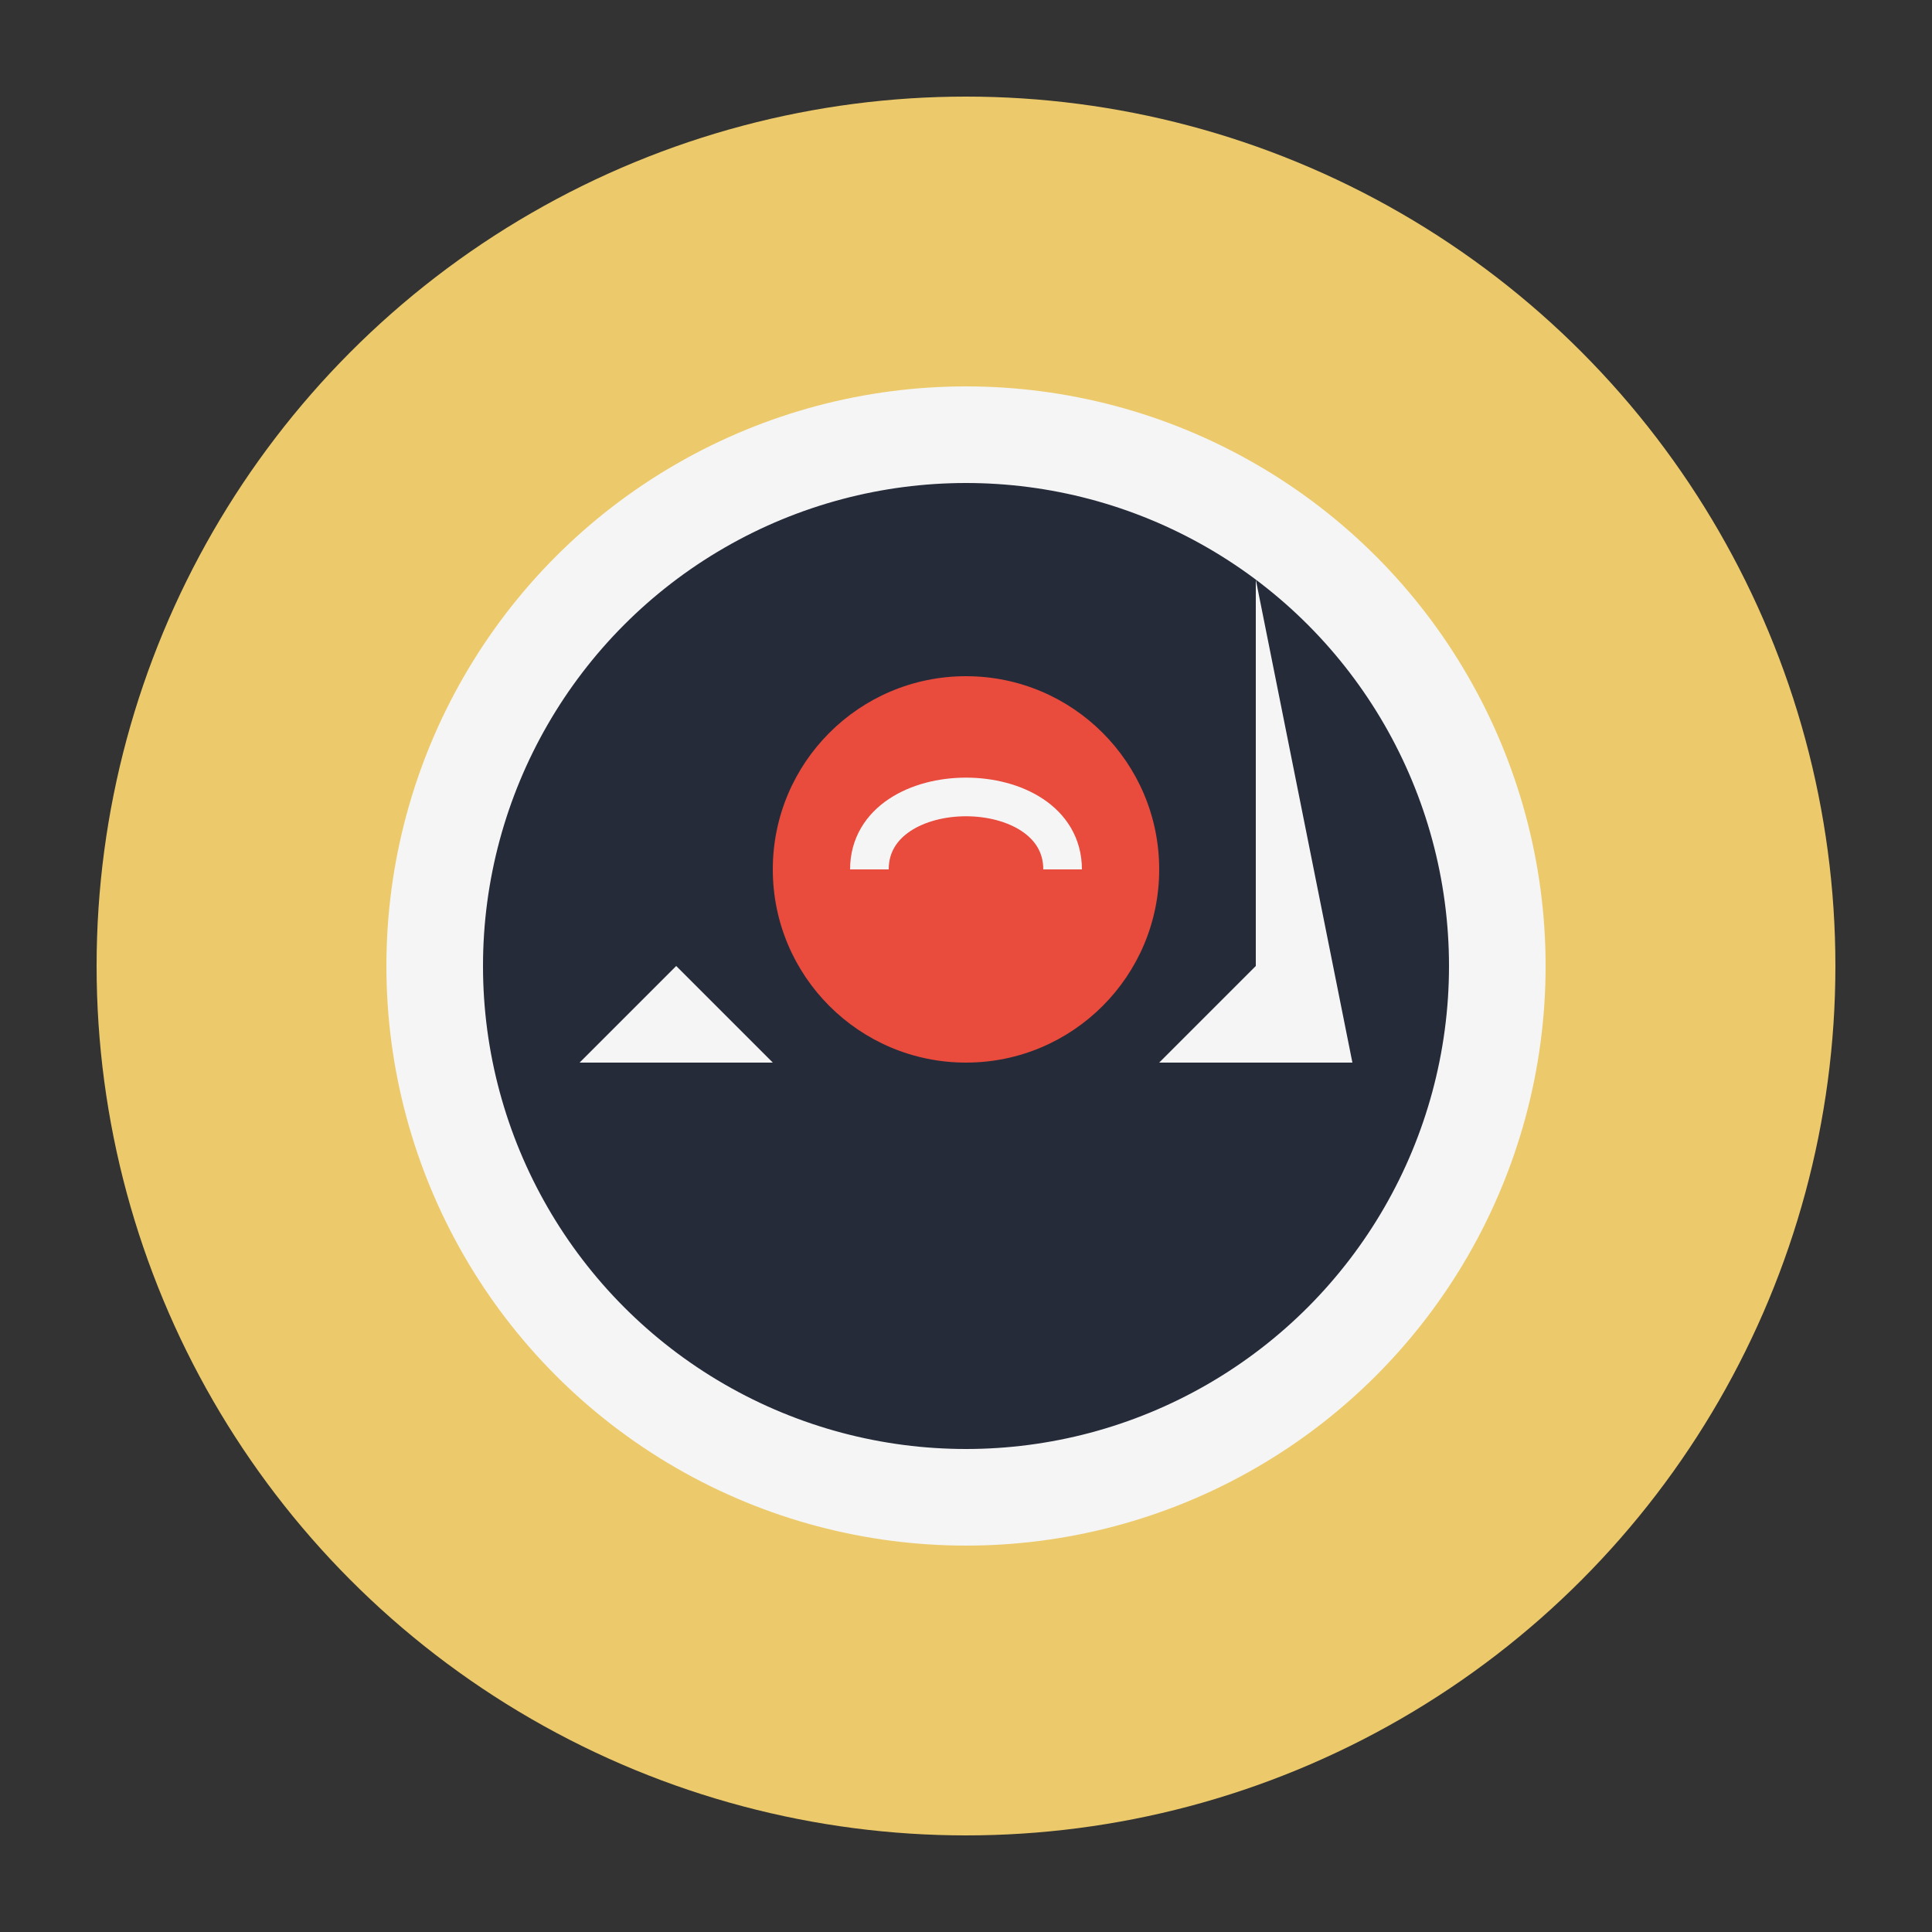
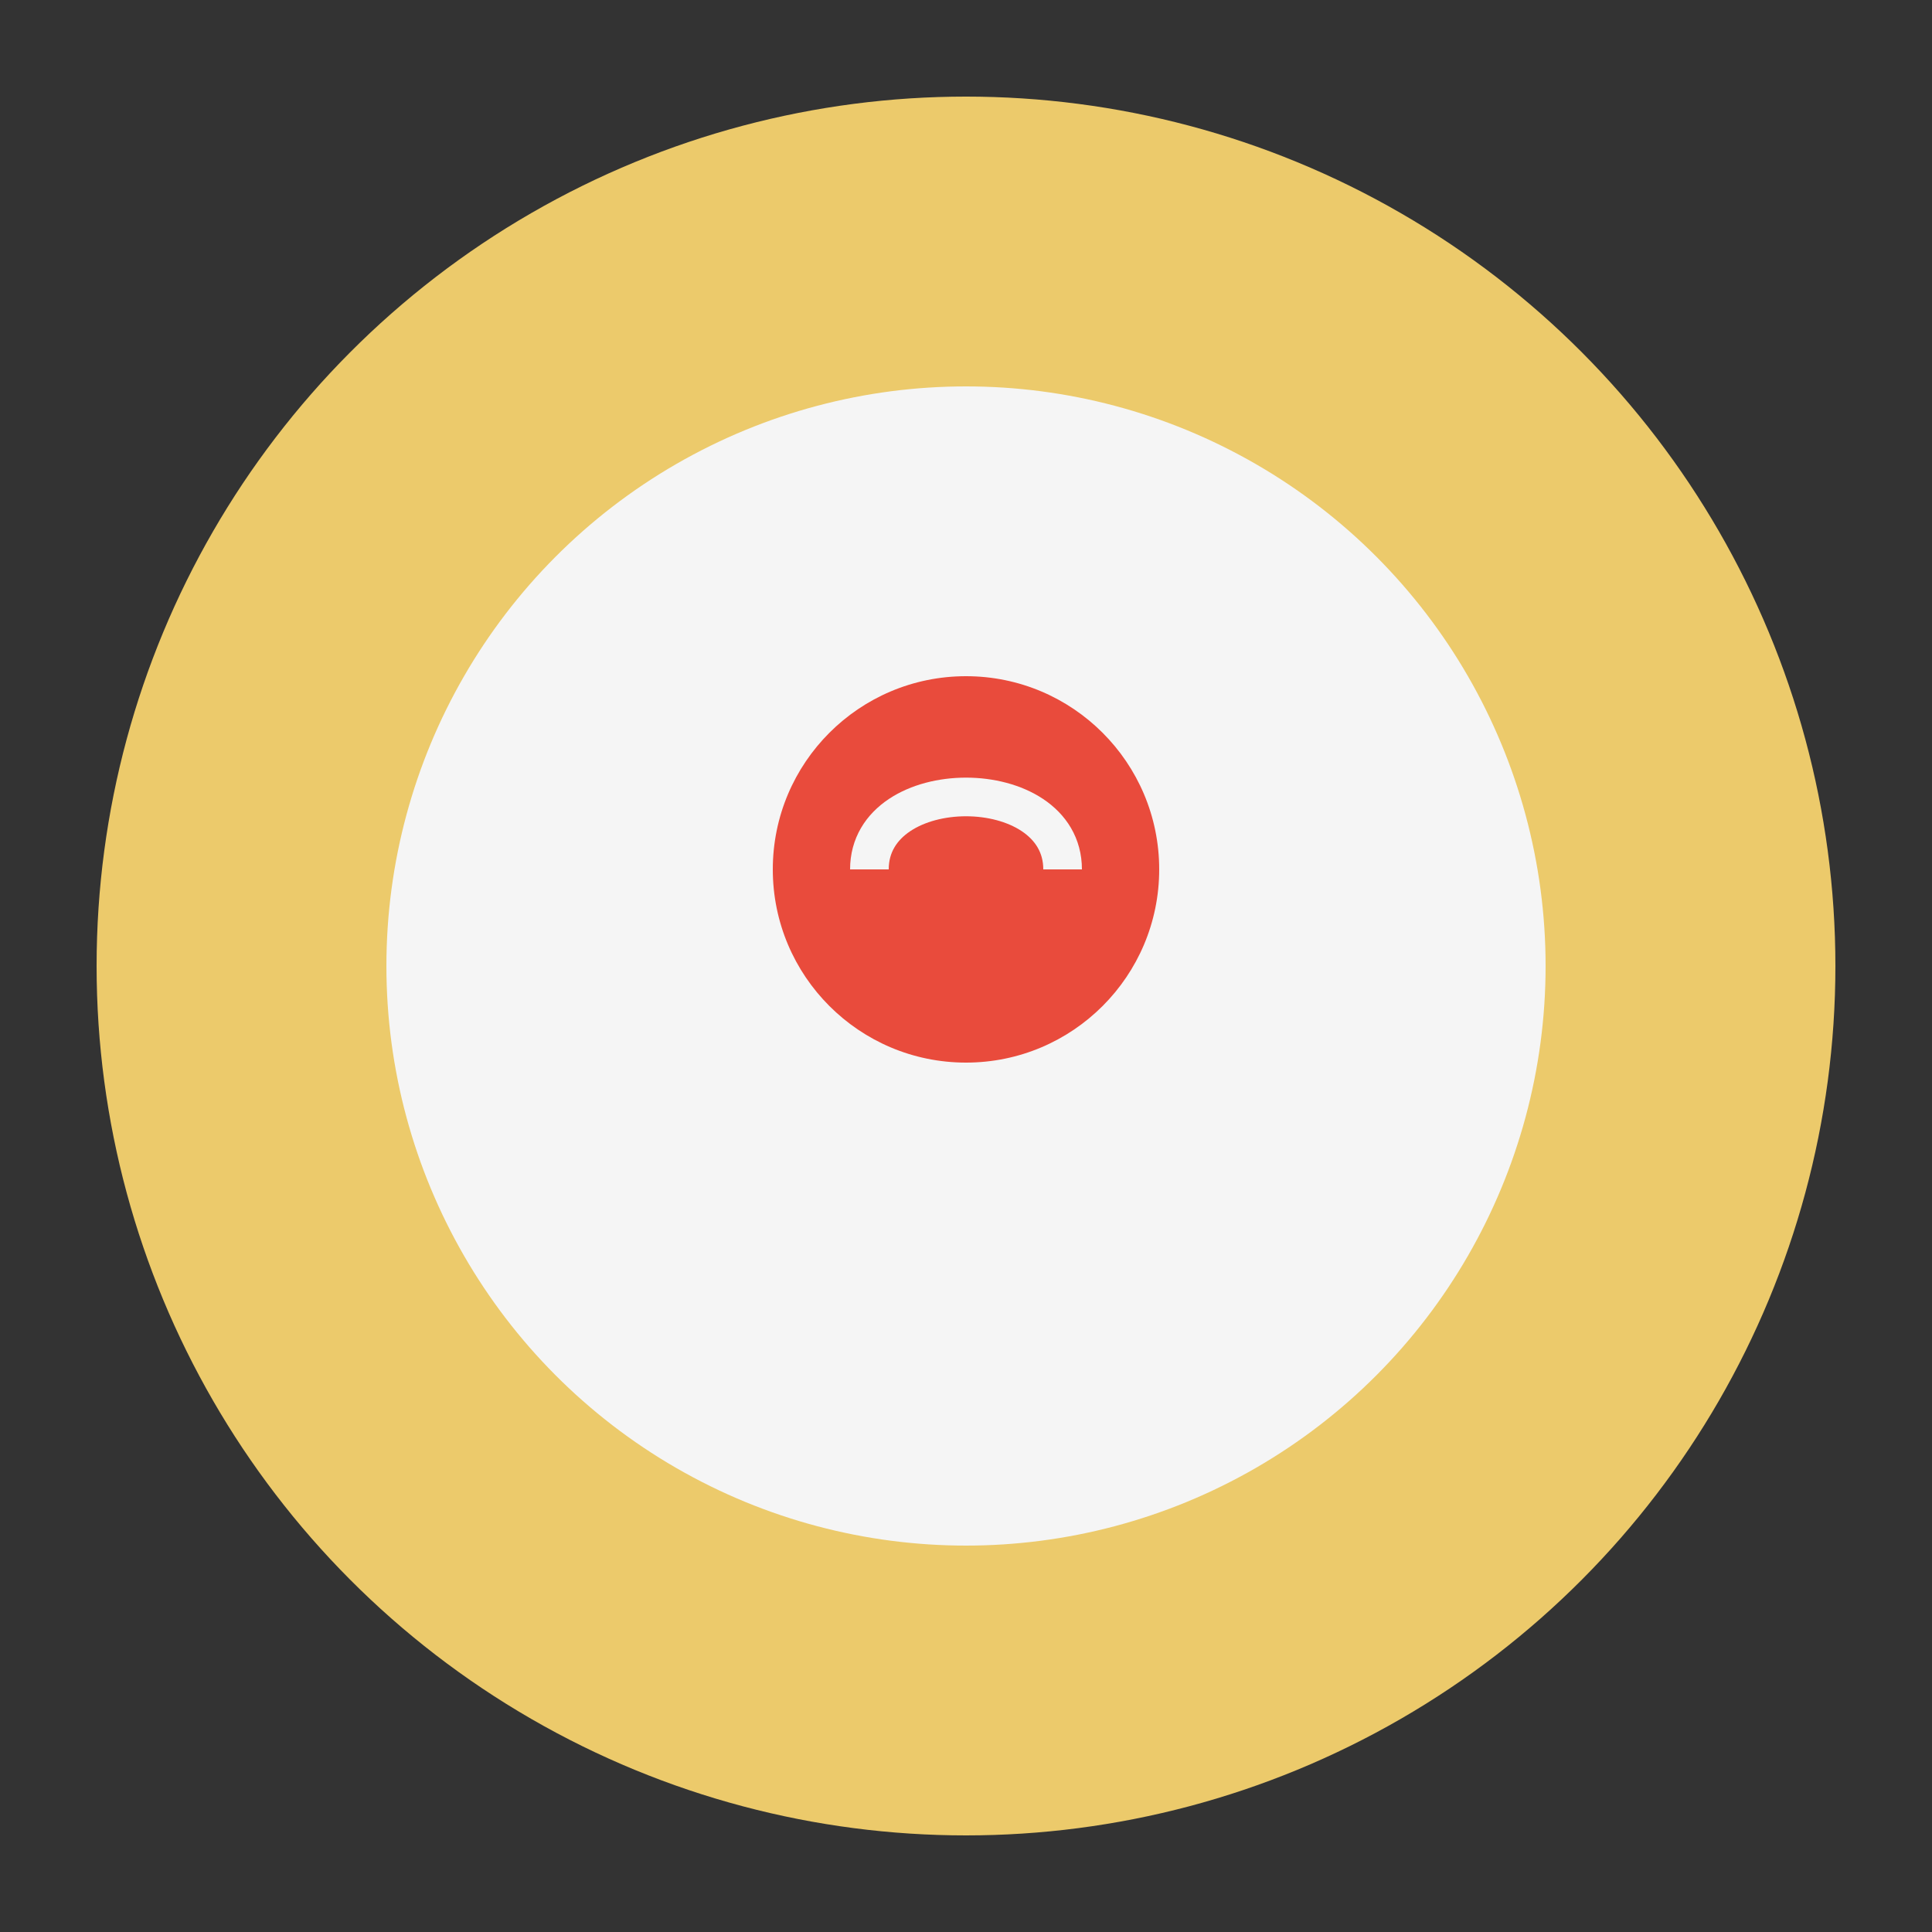
<svg xmlns="http://www.w3.org/2000/svg" width="100" height="100" viewBox="0 0 100 100">
  <rect x="0" y="0" width="100" height="100" fill="#333333" stroke="none" />
  <circle cx="50" cy="50" r="45" fill="#ecca6b" />
  <circle cx="50" cy="50" r="30" fill="#f5f5f5" />
-   <circle cx="50" cy="50" r="26" fill="#262b3a" stroke="#f5f5f5" stroke-width="2" />
  <path d="M35 30 L35 50 L30 55 L40 55 L35 50 Z" fill="#f5f5f5" />
  <path d="M65 30 L65 50 L60 55 L70 55 Z" fill="#f5f5f5" />
  <circle cx="50" cy="45" r="10" fill="#e94b3c" />
  <path d="M45 45 C45 40, 55 40, 55 45" fill="none" stroke="#f5f5f5" stroke-width="2" />
</svg>